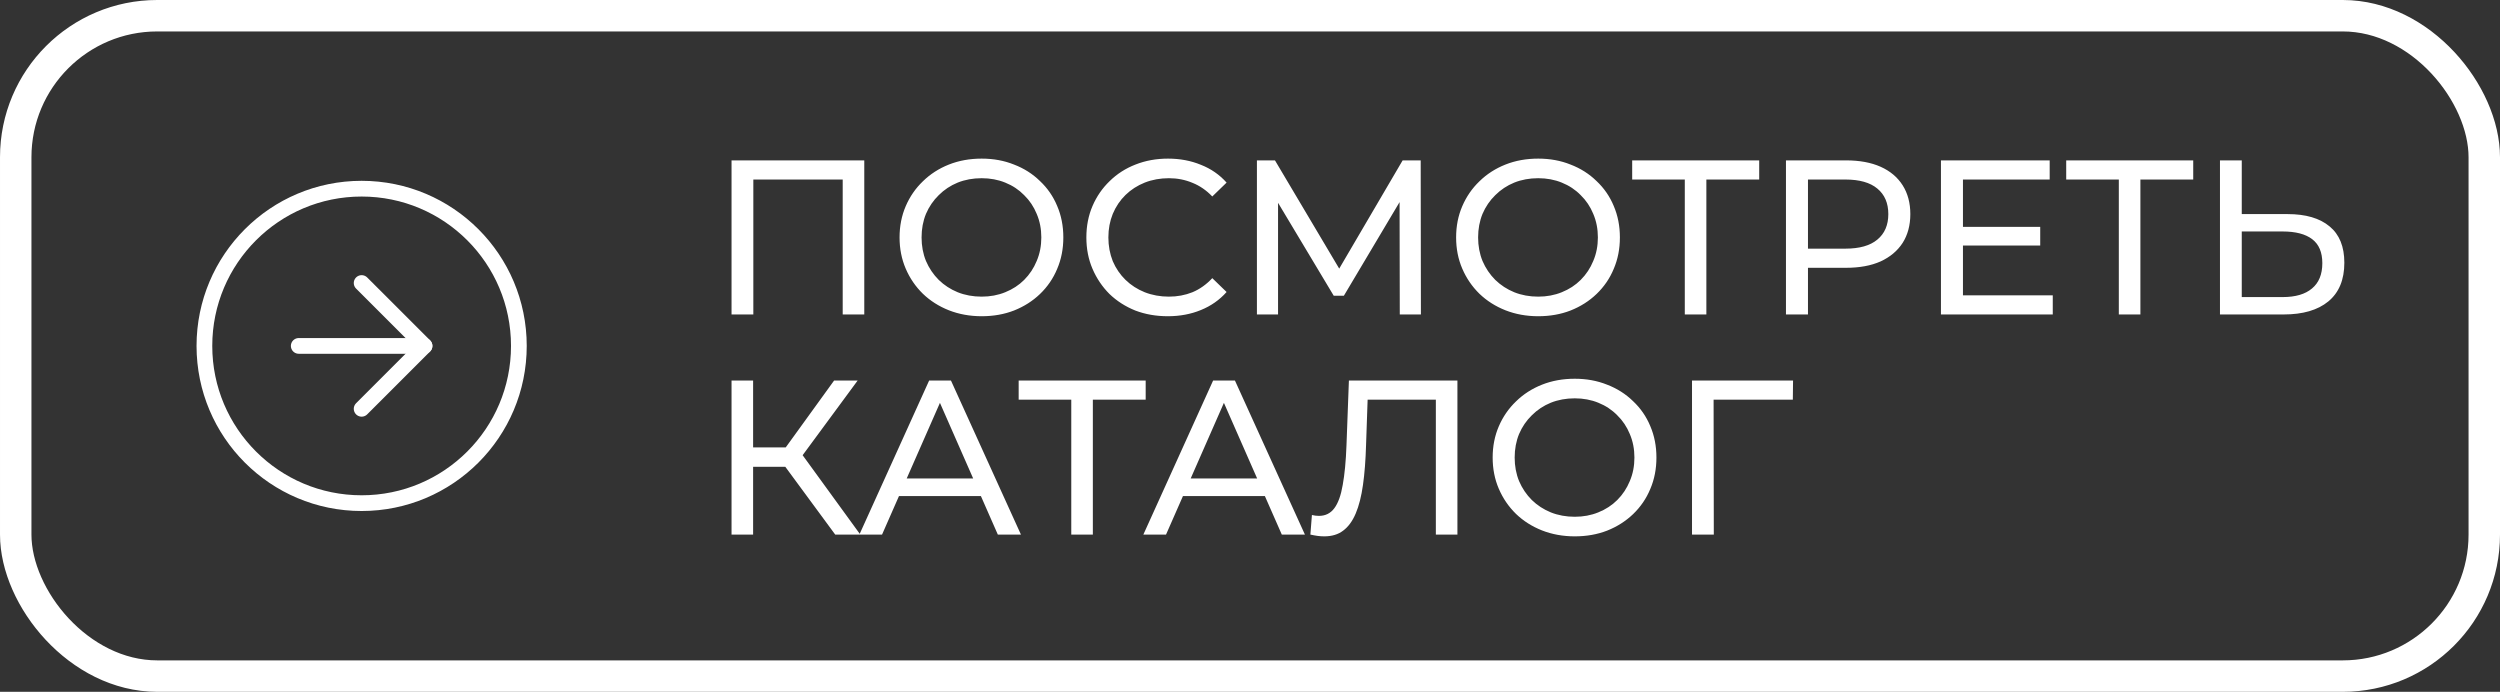
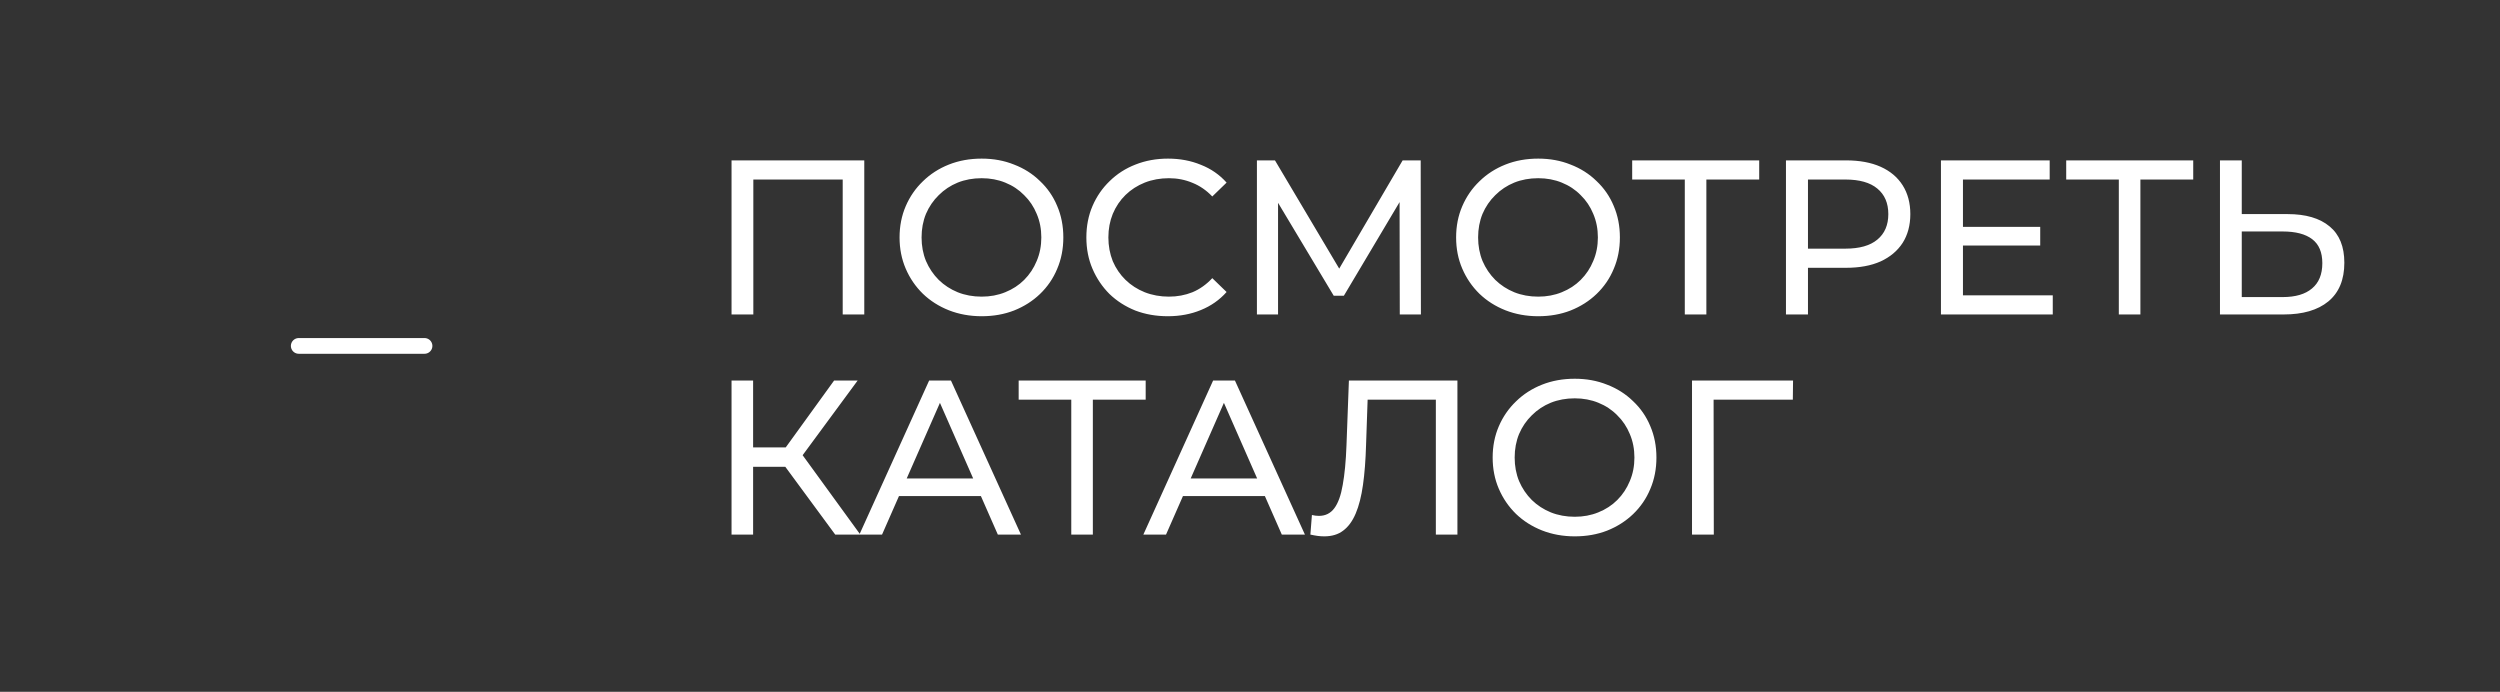
<svg xmlns="http://www.w3.org/2000/svg" width="159" height="44" viewBox="0 0 159 44" fill="none">
  <rect x="0" y="0" width="159" height="44" fill="#333333" stroke="none" />
-   <rect x="1" y="1" width="157" height="42" rx="9" stroke="white" stroke-width="2" />
  <path d="M46.526 20V10.2H54.968V20H53.596V11.054L53.932 11.418H47.562L47.912 11.054V20H46.526ZM62.434 20.112C61.687 20.112 60.992 19.986 60.348 19.734C59.713 19.482 59.163 19.132 58.696 18.684C58.229 18.227 57.865 17.695 57.604 17.088C57.343 16.481 57.212 15.819 57.212 15.1C57.212 14.381 57.343 13.719 57.604 13.112C57.865 12.505 58.229 11.978 58.696 11.53C59.163 11.073 59.713 10.718 60.348 10.466C60.983 10.214 61.678 10.088 62.434 10.088C63.181 10.088 63.867 10.214 64.492 10.466C65.127 10.709 65.677 11.059 66.144 11.516C66.62 11.964 66.984 12.491 67.236 13.098C67.497 13.705 67.628 14.372 67.628 15.1C67.628 15.828 67.497 16.495 67.236 17.102C66.984 17.709 66.62 18.241 66.144 18.698C65.677 19.146 65.127 19.496 64.492 19.748C63.867 19.991 63.181 20.112 62.434 20.112ZM62.434 18.866C62.975 18.866 63.475 18.773 63.932 18.586C64.399 18.399 64.8 18.138 65.136 17.802C65.481 17.457 65.747 17.055 65.934 16.598C66.13 16.141 66.228 15.641 66.228 15.1C66.228 14.559 66.13 14.059 65.934 13.602C65.747 13.145 65.481 12.748 65.136 12.412C64.8 12.067 64.399 11.801 63.932 11.614C63.475 11.427 62.975 11.334 62.434 11.334C61.883 11.334 61.375 11.427 60.908 11.614C60.451 11.801 60.049 12.067 59.704 12.412C59.359 12.748 59.088 13.145 58.892 13.602C58.705 14.059 58.612 14.559 58.612 15.1C58.612 15.641 58.705 16.141 58.892 16.598C59.088 17.055 59.359 17.457 59.704 17.802C60.049 18.138 60.451 18.399 60.908 18.586C61.375 18.773 61.883 18.866 62.434 18.866ZM74.273 20.112C73.527 20.112 72.836 19.991 72.201 19.748C71.576 19.496 71.03 19.146 70.563 18.698C70.106 18.241 69.747 17.709 69.485 17.102C69.224 16.495 69.093 15.828 69.093 15.1C69.093 14.372 69.224 13.705 69.485 13.098C69.747 12.491 70.111 11.964 70.577 11.516C71.044 11.059 71.59 10.709 72.215 10.466C72.85 10.214 73.541 10.088 74.287 10.088C75.043 10.088 75.739 10.219 76.373 10.48C77.017 10.732 77.563 11.11 78.011 11.614L77.101 12.496C76.728 12.104 76.308 11.815 75.841 11.628C75.375 11.432 74.875 11.334 74.343 11.334C73.793 11.334 73.279 11.427 72.803 11.614C72.337 11.801 71.931 12.062 71.585 12.398C71.24 12.734 70.969 13.135 70.773 13.602C70.587 14.059 70.493 14.559 70.493 15.1C70.493 15.641 70.587 16.145 70.773 16.612C70.969 17.069 71.24 17.466 71.585 17.802C71.931 18.138 72.337 18.399 72.803 18.586C73.279 18.773 73.793 18.866 74.343 18.866C74.875 18.866 75.375 18.773 75.841 18.586C76.308 18.39 76.728 18.091 77.101 17.69L78.011 18.572C77.563 19.076 77.017 19.459 76.373 19.72C75.739 19.981 75.039 20.112 74.273 20.112ZM79.94 20V10.2H81.088L85.484 17.606H84.868L89.208 10.2H90.356L90.37 20H89.026L89.012 12.314H89.334L85.47 18.81H84.826L80.934 12.314H81.284V20H79.94ZM97.831 20.112C97.084 20.112 96.388 19.986 95.745 19.734C95.11 19.482 94.559 19.132 94.093 18.684C93.626 18.227 93.262 17.695 93.001 17.088C92.739 16.481 92.609 15.819 92.609 15.1C92.609 14.381 92.739 13.719 93.001 13.112C93.262 12.505 93.626 11.978 94.093 11.53C94.559 11.073 95.11 10.718 95.745 10.466C96.379 10.214 97.075 10.088 97.831 10.088C98.577 10.088 99.263 10.214 99.888 10.466C100.523 10.709 101.074 11.059 101.541 11.516C102.017 11.964 102.381 12.491 102.633 13.098C102.894 13.705 103.025 14.372 103.025 15.1C103.025 15.828 102.894 16.495 102.633 17.102C102.381 17.709 102.017 18.241 101.541 18.698C101.074 19.146 100.523 19.496 99.888 19.748C99.263 19.991 98.577 20.112 97.831 20.112ZM97.831 18.866C98.372 18.866 98.871 18.773 99.329 18.586C99.795 18.399 100.197 18.138 100.533 17.802C100.878 17.457 101.144 17.055 101.331 16.598C101.527 16.141 101.625 15.641 101.625 15.1C101.625 14.559 101.527 14.059 101.331 13.602C101.144 13.145 100.878 12.748 100.533 12.412C100.197 12.067 99.795 11.801 99.329 11.614C98.871 11.427 98.372 11.334 97.831 11.334C97.28 11.334 96.771 11.427 96.305 11.614C95.847 11.801 95.446 12.067 95.1 12.412C94.755 12.748 94.484 13.145 94.288 13.602C94.102 14.059 94.008 14.559 94.008 15.1C94.008 15.641 94.102 16.141 94.288 16.598C94.484 17.055 94.755 17.457 95.1 17.802C95.446 18.138 95.847 18.399 96.305 18.586C96.771 18.773 97.28 18.866 97.831 18.866ZM107.153 20V11.054L107.503 11.418H103.807V10.2H111.885V11.418H108.189L108.525 11.054V20H107.153ZM113.587 20V10.2H117.409C118.267 10.2 119 10.335 119.607 10.606C120.213 10.877 120.68 11.269 121.007 11.782C121.333 12.295 121.497 12.907 121.497 13.616C121.497 14.325 121.333 14.937 121.007 15.45C120.68 15.954 120.213 16.346 119.607 16.626C119 16.897 118.267 17.032 117.409 17.032H114.357L114.987 16.374V20H113.587ZM114.987 16.514L114.357 15.814H117.367C118.263 15.814 118.939 15.623 119.397 15.24C119.863 14.857 120.097 14.316 120.097 13.616C120.097 12.916 119.863 12.375 119.397 11.992C118.939 11.609 118.263 11.418 117.367 11.418H114.357L114.987 10.718V16.514ZM124.718 14.428H129.758V15.618H124.718V14.428ZM124.844 18.782H130.556V20H123.444V10.2H130.36V11.418H124.844V18.782ZM134.757 20V11.054L135.107 11.418H131.411V10.2H139.489V11.418H135.793L136.129 11.054V20H134.757ZM145.488 13.616C146.645 13.616 147.537 13.877 148.162 14.4C148.787 14.913 149.1 15.683 149.1 16.71C149.1 17.793 148.759 18.614 148.078 19.174C147.406 19.725 146.459 20 145.236 20H141.19V10.2H142.576V13.616H145.488ZM145.18 18.894C145.992 18.894 146.613 18.712 147.042 18.348C147.481 17.984 147.7 17.447 147.7 16.738C147.7 16.047 147.485 15.539 147.056 15.212C146.627 14.885 146.001 14.722 145.18 14.722H142.576V18.894H145.18ZM53.12 34L49.564 29.17L50.698 28.47L54.716 34H53.12ZM46.526 34V24.2H47.898V34H46.526ZM47.478 29.688V28.456H50.656V29.688H47.478ZM50.824 29.254L49.536 29.058L53.05 24.2H54.548L50.824 29.254ZM54.656 34L59.094 24.2H60.48L64.932 34H63.462L59.5 24.984H60.06L56.098 34H54.656ZM56.546 31.55L56.924 30.43H62.44L62.846 31.55H56.546ZM68.133 34V25.054L68.484 25.418H64.787V24.2H72.865V25.418H69.169L69.505 25.054V34H68.133ZM72.717 34L77.155 24.2H78.541L82.993 34H81.523L77.561 24.984H78.121L74.159 34H72.717ZM74.607 31.55L74.985 30.43H80.501L80.907 31.55H74.607ZM84.222 34.112C84.082 34.112 83.942 34.103 83.802 34.084C83.662 34.065 83.508 34.037 83.34 34L83.438 32.754C83.588 32.791 83.737 32.81 83.886 32.81C84.297 32.81 84.624 32.647 84.866 32.32C85.109 31.993 85.286 31.499 85.398 30.836C85.519 30.173 85.599 29.338 85.636 28.33L85.79 24.2H92.692V34H91.32V25.054L91.656 25.418H86.686L86.994 25.04L86.882 28.288C86.854 29.259 86.789 30.108 86.686 30.836C86.584 31.564 86.43 32.171 86.224 32.656C86.019 33.141 85.753 33.505 85.426 33.748C85.109 33.991 84.707 34.112 84.222 34.112ZM100.155 34.112C99.408 34.112 98.713 33.986 98.069 33.734C97.434 33.482 96.883 33.132 96.417 32.684C95.95 32.227 95.586 31.695 95.325 31.088C95.063 30.481 94.933 29.819 94.933 29.1C94.933 28.381 95.063 27.719 95.325 27.112C95.586 26.505 95.95 25.978 96.417 25.53C96.883 25.073 97.434 24.718 98.069 24.466C98.703 24.214 99.399 24.088 100.155 24.088C100.901 24.088 101.587 24.214 102.213 24.466C102.847 24.709 103.398 25.059 103.865 25.516C104.341 25.964 104.705 26.491 104.957 27.098C105.218 27.705 105.349 28.372 105.349 29.1C105.349 29.828 105.218 30.495 104.957 31.102C104.705 31.709 104.341 32.241 103.865 32.698C103.398 33.146 102.847 33.496 102.213 33.748C101.587 33.991 100.901 34.112 100.155 34.112ZM100.155 32.866C100.696 32.866 101.195 32.773 101.653 32.586C102.119 32.399 102.521 32.138 102.857 31.802C103.202 31.457 103.468 31.055 103.655 30.598C103.851 30.141 103.949 29.641 103.949 29.1C103.949 28.559 103.851 28.059 103.655 27.602C103.468 27.145 103.202 26.748 102.857 26.412C102.521 26.067 102.119 25.801 101.653 25.614C101.195 25.427 100.696 25.334 100.155 25.334C99.604 25.334 99.095 25.427 98.629 25.614C98.171 25.801 97.77 26.067 97.425 26.412C97.079 26.748 96.809 27.145 96.613 27.602C96.426 28.059 96.333 28.559 96.333 29.1C96.333 29.641 96.426 30.141 96.613 30.598C96.809 31.055 97.079 31.457 97.425 31.802C97.77 32.138 98.171 32.399 98.629 32.586C99.095 32.773 99.604 32.866 100.155 32.866ZM107.612 34V24.2H114.038L114.024 25.418H108.648L108.984 25.068L108.998 34H107.612Z" fill="white" />
-   <path d="M23 12C17.477 12 13 16.477 13 22C13 27.523 17.477 32 23 32C28.523 32 33 27.523 33 22C33 16.477 28.523 12 23 12Z" stroke="white" stroke-linecap="round" stroke-linejoin="round" />
-   <path d="M23 26L27 22L23 18" stroke="white" stroke-linecap="round" stroke-linejoin="round" />
  <path d="M19 22L27 22" stroke="white" stroke-linecap="round" stroke-linejoin="round" />
</svg>